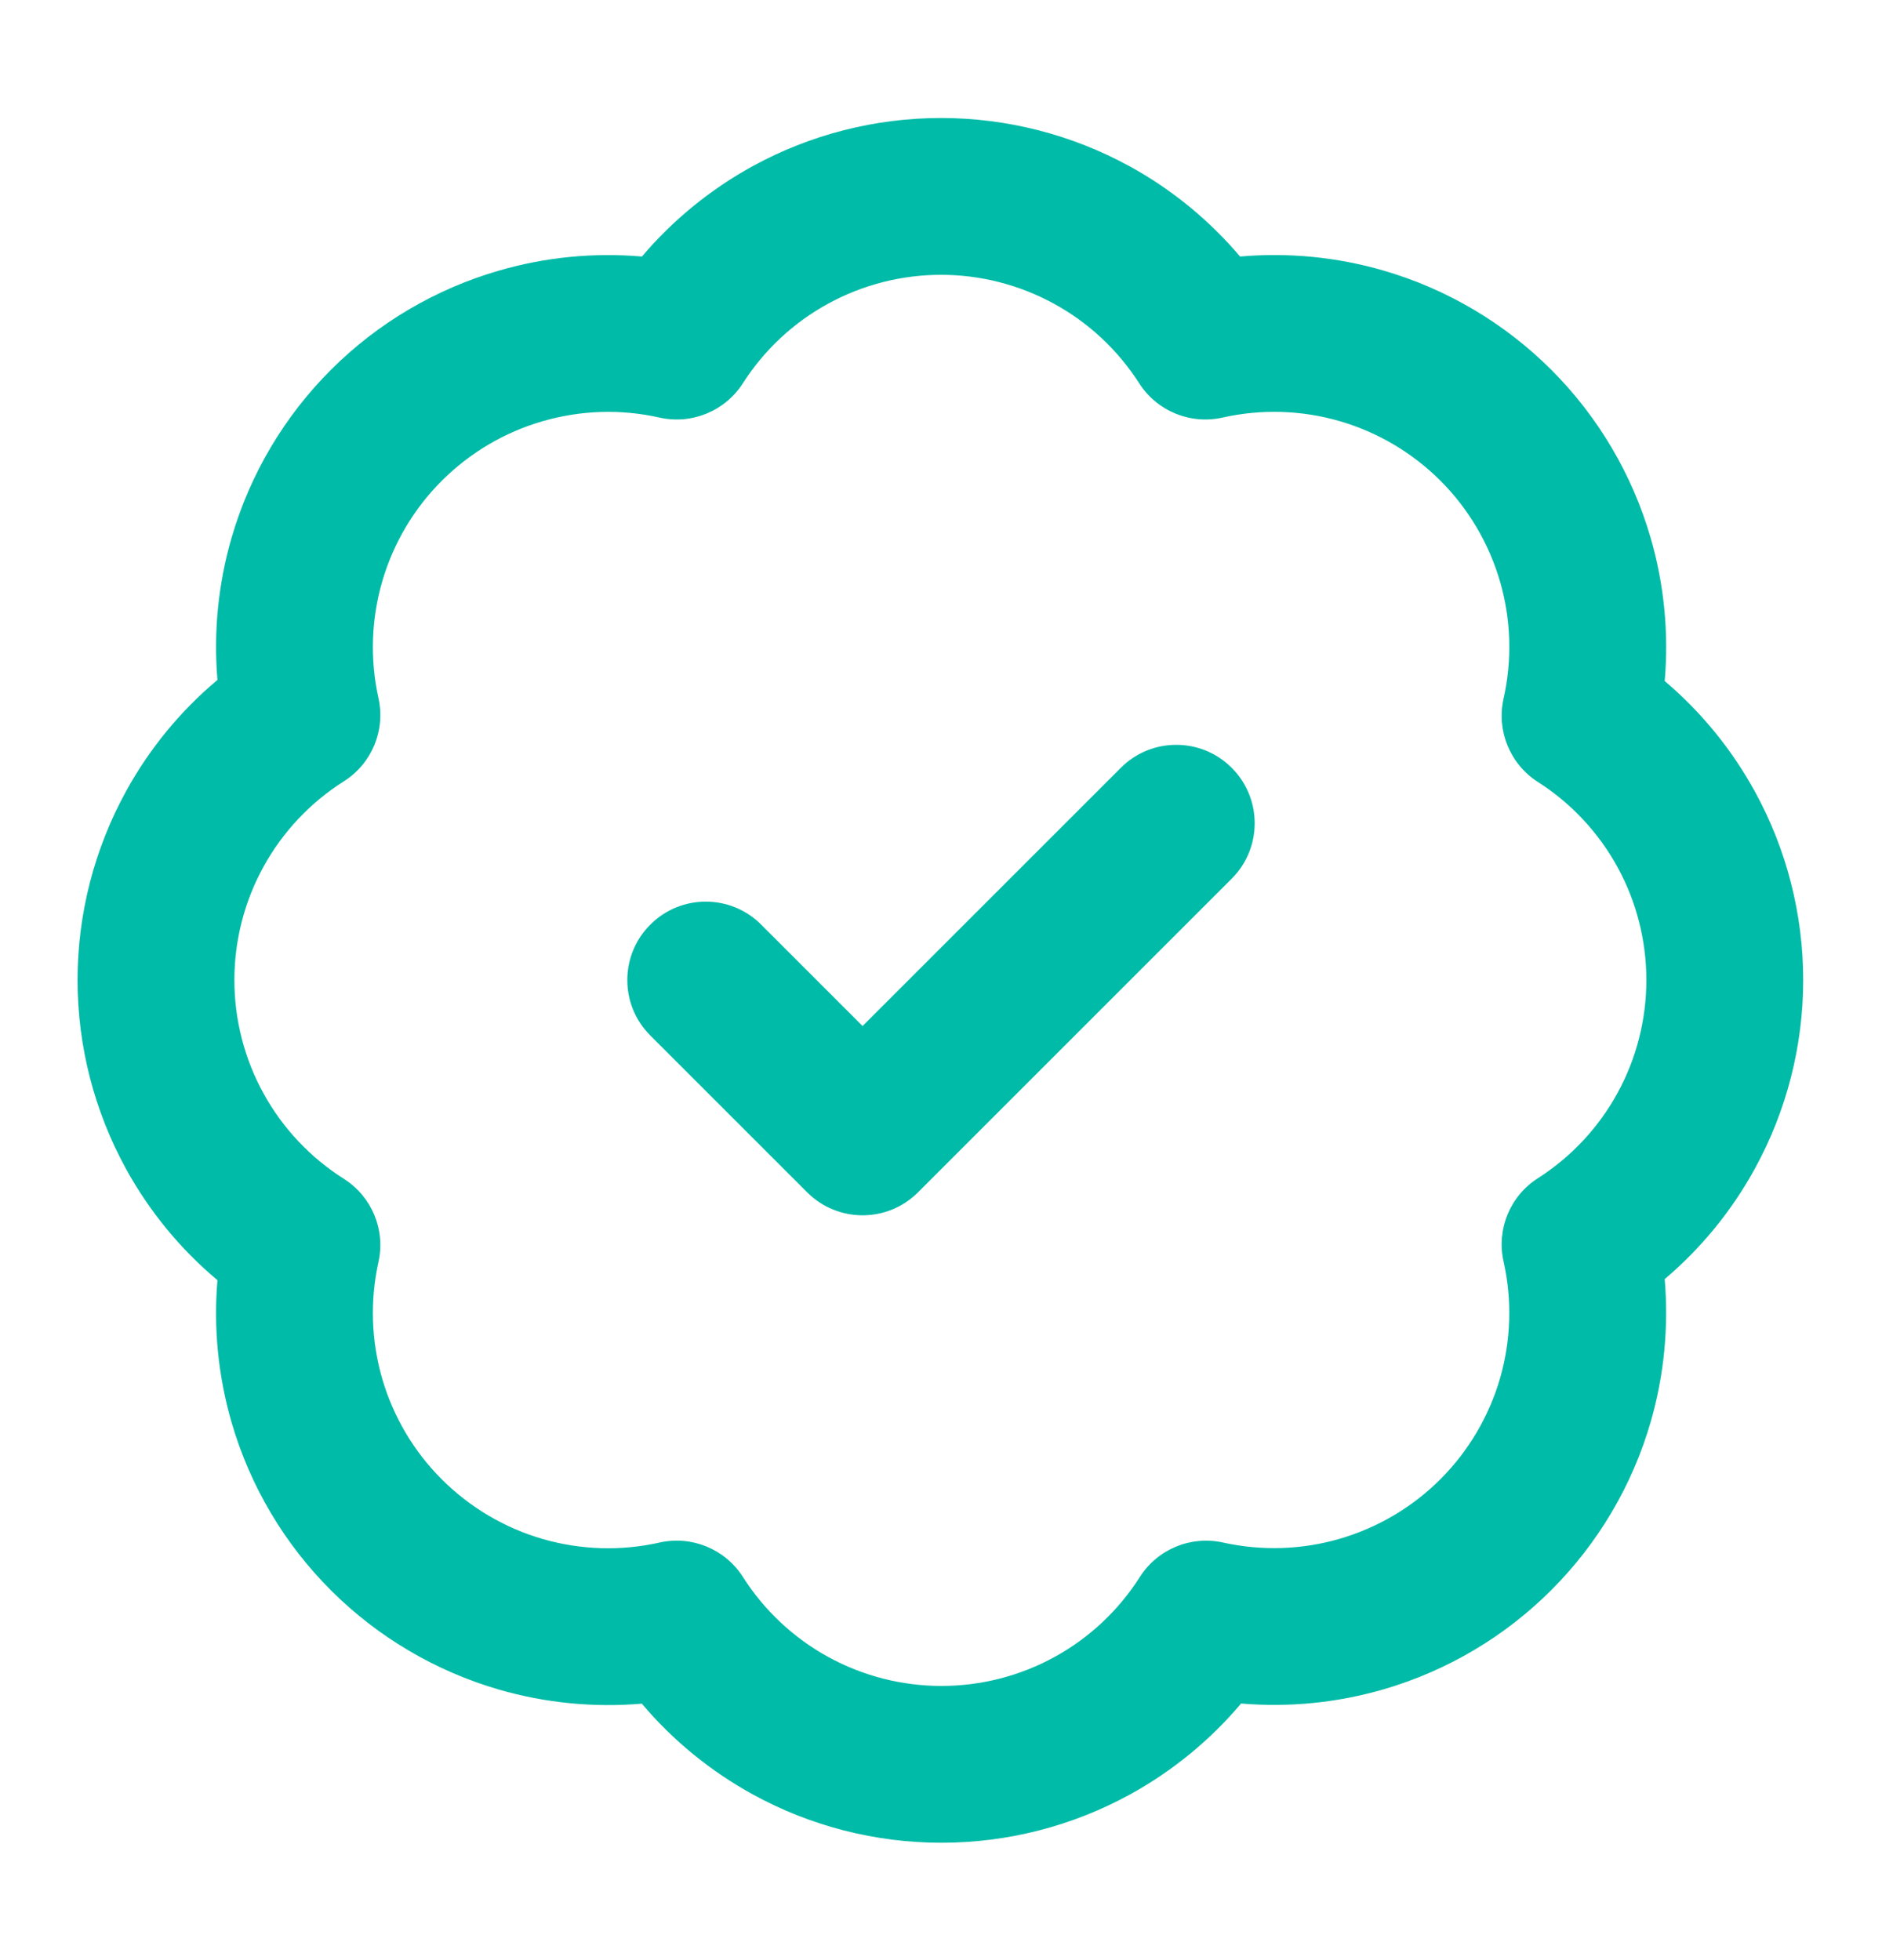
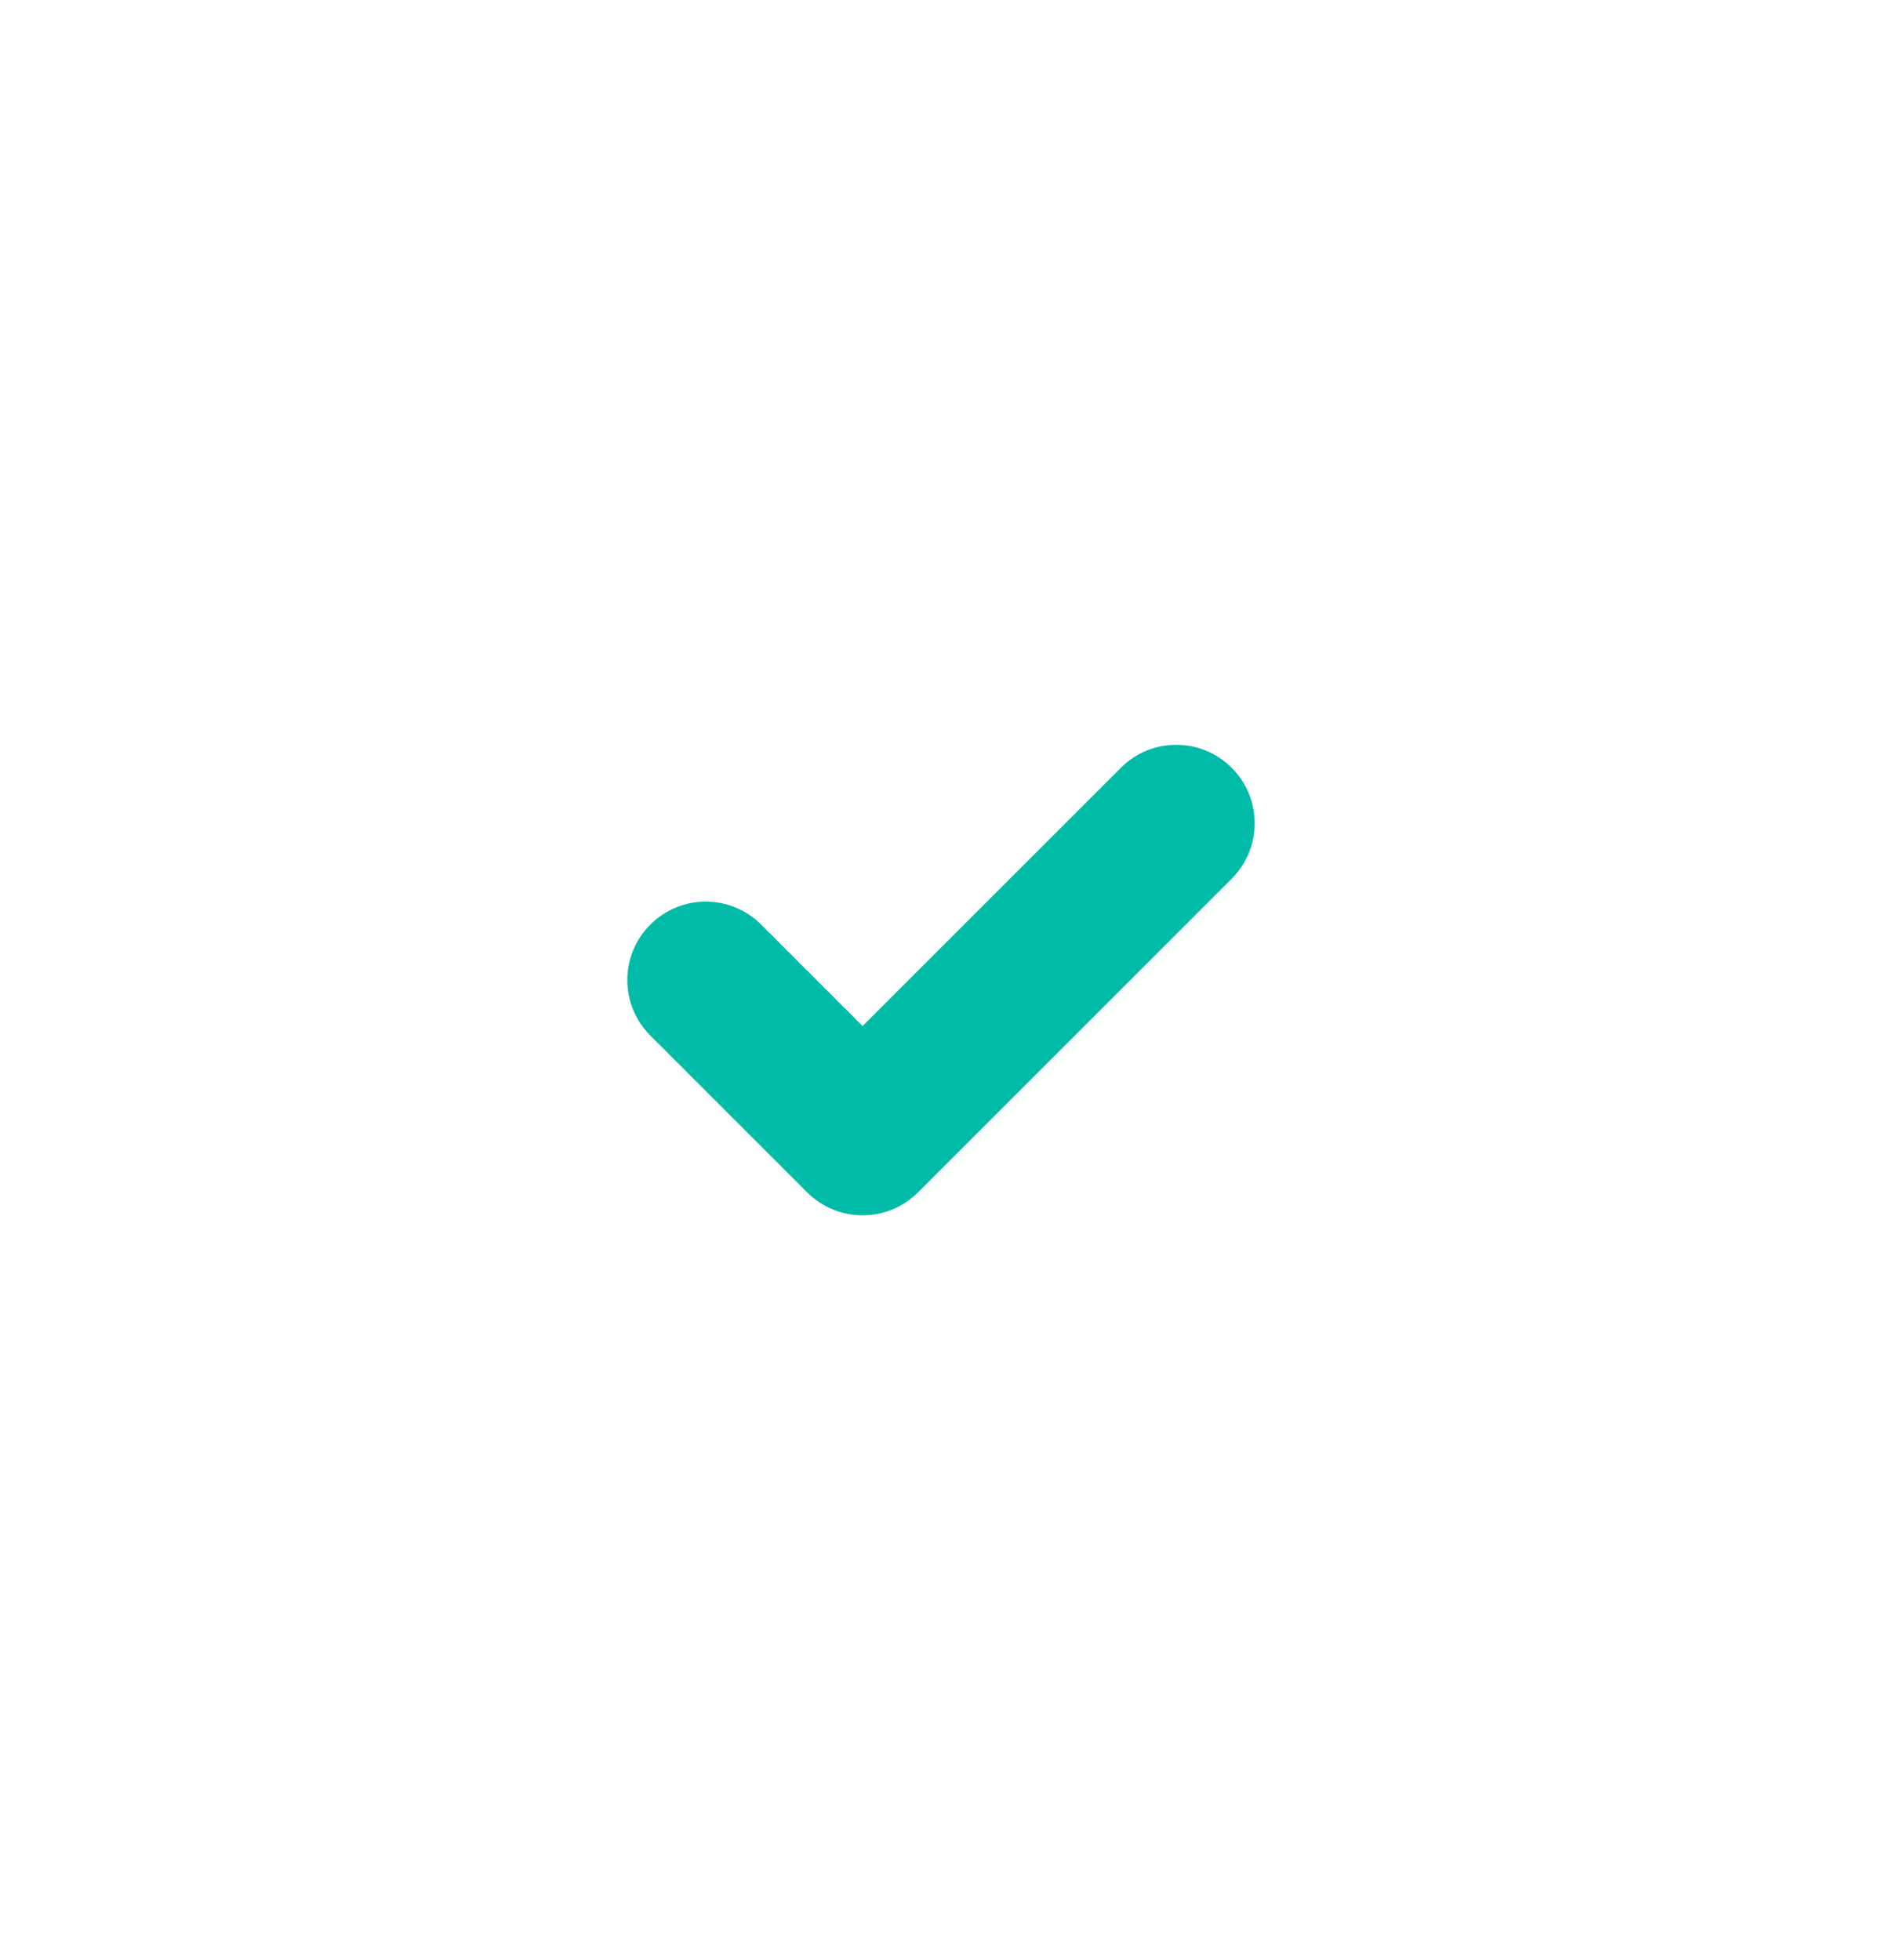
<svg xmlns="http://www.w3.org/2000/svg" width="24" height="25" viewBox="0 0 24 25" fill="none">
-   <path fill-rule="evenodd" clip-rule="evenodd" d="M12 3.505C11.497 3.505 11.001 3.632 10.559 3.874C10.118 4.115 9.744 4.465 9.473 4.889C9.246 5.243 8.822 5.418 8.411 5.326C7.919 5.215 7.406 5.231 6.921 5.372C6.435 5.512 5.994 5.773 5.636 6.13C5.278 6.486 5.017 6.928 4.875 7.413C4.734 7.898 4.717 8.41 4.826 8.903C4.918 9.315 4.741 9.74 4.385 9.965C3.957 10.236 3.605 10.61 3.361 11.053C3.117 11.496 2.989 11.994 2.989 12.5C2.989 13.006 3.117 13.504 3.361 13.947C3.605 14.39 3.957 14.764 4.385 15.035C4.741 15.261 4.918 15.685 4.826 16.097C4.717 16.59 4.734 17.103 4.875 17.588C5.017 18.072 5.278 18.514 5.636 18.87C5.994 19.227 6.435 19.488 6.921 19.629C7.406 19.769 7.919 19.785 8.411 19.674C8.823 19.582 9.248 19.758 9.474 20.113C9.745 20.539 10.119 20.89 10.561 21.133C11.004 21.376 11.5 21.503 12.005 21.503C12.51 21.503 13.007 21.376 13.449 21.133C13.892 20.89 14.265 20.539 14.536 20.113C14.762 19.758 15.186 19.583 15.597 19.674C16.09 19.783 16.603 19.767 17.088 19.625C17.573 19.483 18.014 19.222 18.371 18.864C18.727 18.507 18.988 18.065 19.129 17.58C19.269 17.095 19.285 16.582 19.174 16.089C19.082 15.678 19.257 15.254 19.611 15.028C20.036 14.756 20.385 14.383 20.627 13.941C20.869 13.499 20.995 13.004 20.995 12.5C20.995 11.996 20.869 11.501 20.627 11.059C20.385 10.618 20.036 10.244 19.611 9.973C19.257 9.746 19.082 9.321 19.174 8.911C19.285 8.417 19.27 7.903 19.129 7.417C18.988 6.932 18.727 6.489 18.369 6.131C18.011 5.774 17.569 5.512 17.083 5.371C16.597 5.23 16.083 5.215 15.589 5.326C15.179 5.418 14.754 5.243 14.528 4.889C14.256 4.465 13.883 4.115 13.441 3.874C12.999 3.632 12.504 3.505 12 3.505ZM9.599 2.119C10.335 1.716 11.161 1.505 12 1.505C12.839 1.505 13.665 1.716 14.402 2.119C14.941 2.414 15.419 2.806 15.814 3.272C16.427 3.218 17.046 3.278 17.64 3.45C18.45 3.685 19.187 4.121 19.783 4.717C20.379 5.313 20.815 6.051 21.05 6.861C21.222 7.455 21.282 8.074 21.229 8.686C21.695 9.081 22.086 9.56 22.381 10.099C22.784 10.835 22.995 11.661 22.995 12.5C22.995 13.339 22.784 14.165 22.381 14.901C22.086 15.441 21.695 15.919 21.229 16.314C21.281 16.925 21.221 17.543 21.05 18.136C20.816 18.945 20.381 19.681 19.786 20.277C19.192 20.873 18.456 21.309 17.648 21.545C17.055 21.718 16.438 21.779 15.827 21.727C15.431 22.196 14.952 22.589 14.412 22.886C13.674 23.291 12.847 23.503 12.005 23.503C11.164 23.503 10.336 23.291 9.599 22.886C9.059 22.589 8.58 22.197 8.185 21.729C7.574 21.781 6.957 21.721 6.364 21.55C5.556 21.315 4.819 20.881 4.223 20.286C3.627 19.692 3.191 18.956 2.955 18.148C2.783 17.556 2.721 16.939 2.773 16.328C2.302 15.933 1.907 15.453 1.609 14.912C1.203 14.173 0.989 13.343 0.989 12.5C0.989 11.657 1.203 10.827 1.609 10.089C1.907 9.547 2.302 9.067 2.773 8.672C2.721 8.061 2.783 7.444 2.955 6.852C3.191 6.044 3.627 5.309 4.223 4.714C4.819 4.119 5.556 3.685 6.364 3.451C6.957 3.279 7.575 3.219 8.186 3.272C8.581 2.806 9.06 2.415 9.599 2.119Z" fill="#00BBA7" />
  <path fill-rule="evenodd" clip-rule="evenodd" d="M15.707 9.793C16.098 10.183 16.098 10.817 15.707 11.207L11.707 15.207C11.317 15.598 10.683 15.598 10.293 15.207L8.293 13.207C7.902 12.817 7.902 12.183 8.293 11.793C8.683 11.402 9.317 11.402 9.707 11.793L11 13.086L14.293 9.793C14.683 9.402 15.317 9.402 15.707 9.793Z" fill="#00BBA7" />
</svg>